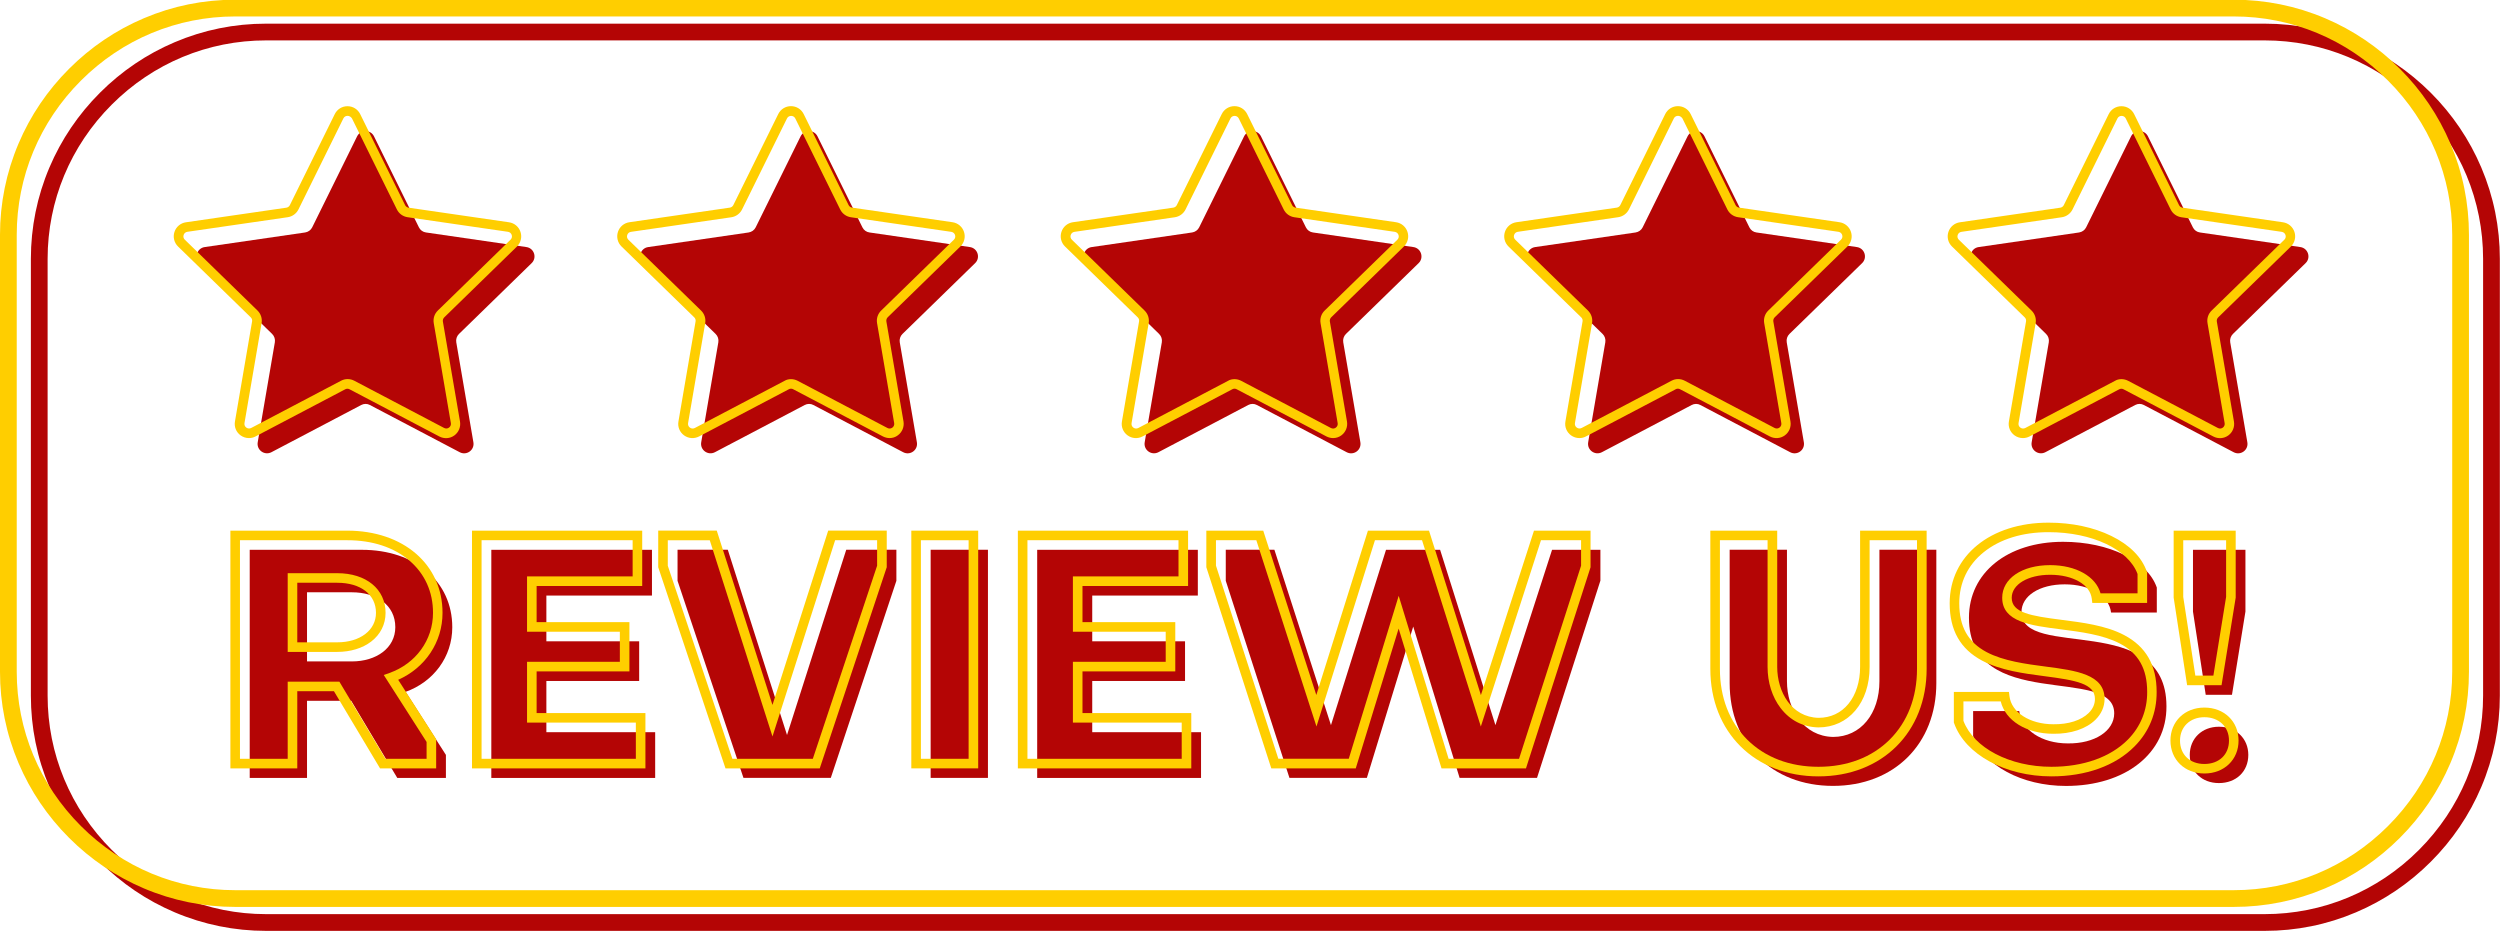
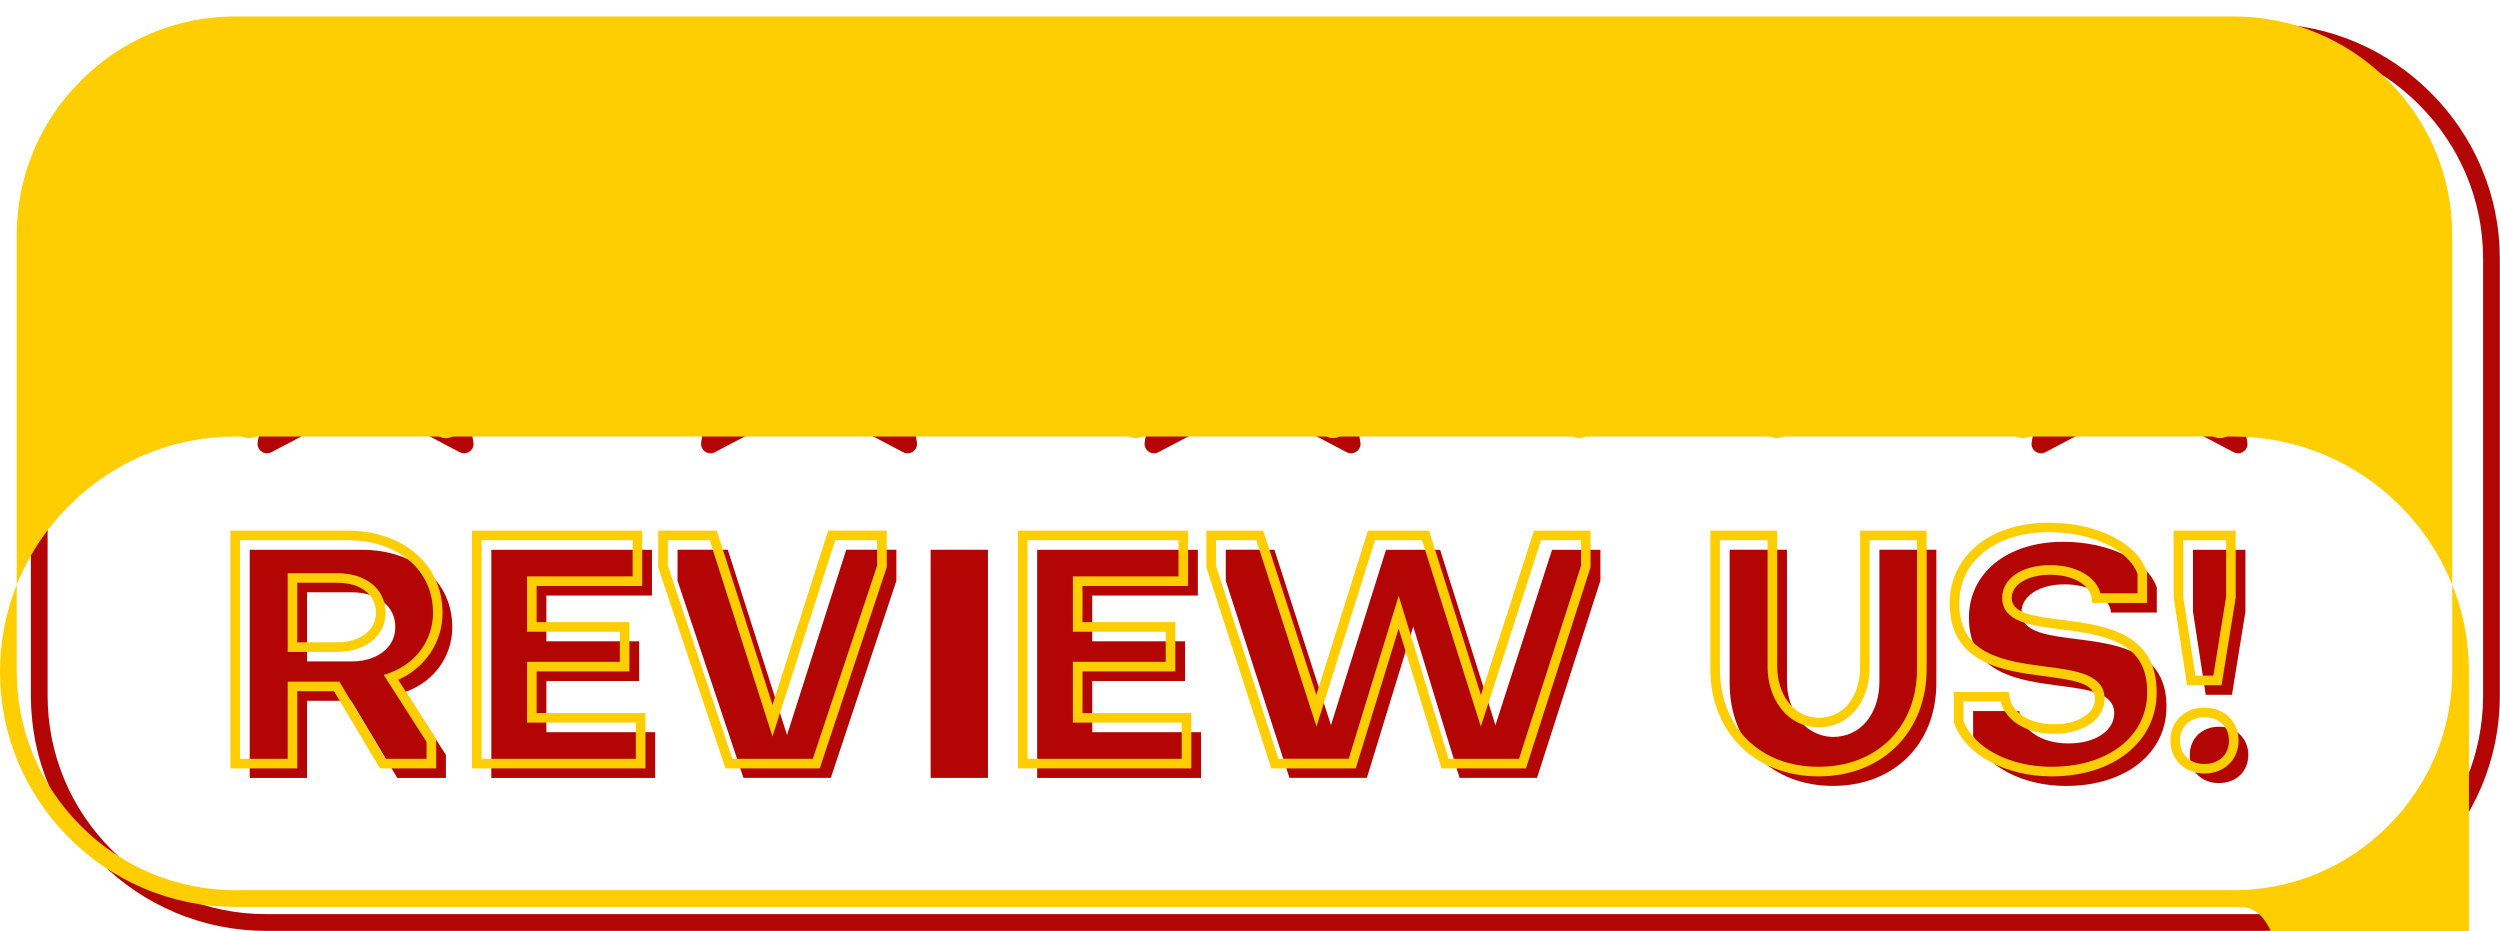
<svg xmlns="http://www.w3.org/2000/svg" fill="#000000" height="165.3" preserveAspectRatio="xMidYMid meet" version="1" viewBox="30.9 179.3 443.7 165.3" width="443.7" zoomAndPan="magnify">
  <g>
    <g>
      <g id="change1_8">
        <path d="M95.01,251.18l-15.94,8.38c-1.23,0.64-2.66-0.4-2.43-1.76l3.04-17.75c0.09-0.54-0.09-1.1-0.48-1.48 l-12.9-12.57c-0.99-0.97-0.44-2.65,0.93-2.85l17.82-2.59c0.54-0.08,1.02-0.42,1.26-0.91l7.97-16.15c0.61-1.24,2.39-1.24,3,0 l7.97,16.15c0.24,0.49,0.71,0.84,1.26,0.91l17.82,2.59c1.37,0.2,1.92,1.88,0.93,2.85l-12.9,12.57c-0.39,0.38-0.57,0.94-0.48,1.48 l3.04,17.75c0.23,1.37-1.2,2.41-2.43,1.76l-15.94-8.38C96.08,250.92,95.5,250.92,95.01,251.18z" fill="#b40505" />
      </g>
      <g id="change1_12">
        <path d="M173.72,251.18l-15.94,8.38c-1.23,0.64-2.66-0.4-2.43-1.76l3.04-17.75c0.09-0.54-0.09-1.1-0.48-1.48 l-12.9-12.57c-0.99-0.97-0.44-2.65,0.93-2.85l17.82-2.59c0.54-0.08,1.02-0.42,1.26-0.91l7.97-16.15c0.61-1.24,2.39-1.24,3,0 l7.97,16.15c0.24,0.49,0.71,0.84,1.26,0.91l17.82,2.59c1.37,0.2,1.92,1.88,0.93,2.85l-12.9,12.57c-0.39,0.38-0.57,0.94-0.48,1.48 l3.04,17.75c0.23,1.37-1.2,2.41-2.43,1.76l-15.94-8.38C174.79,250.92,174.21,250.92,173.72,251.18z" fill="#b40505" />
      </g>
      <g id="change1_7">
        <path d="M252.43,251.18l-15.94,8.38c-1.23,0.64-2.66-0.4-2.43-1.76l3.04-17.75c0.09-0.54-0.09-1.1-0.48-1.48 l-12.9-12.57c-0.99-0.97-0.44-2.65,0.93-2.85l17.82-2.59c0.54-0.08,1.02-0.42,1.26-0.91l7.97-16.15c0.61-1.24,2.39-1.24,3,0 l7.97,16.15c0.24,0.49,0.71,0.84,1.26,0.91l17.82,2.59c1.37,0.2,1.92,1.88,0.93,2.85l-12.9,12.57c-0.39,0.38-0.57,0.94-0.48,1.48 l3.04,17.75c0.23,1.37-1.2,2.41-2.43,1.76l-15.94-8.38C253.5,250.92,252.92,250.92,252.43,251.18z" fill="#b40505" />
      </g>
      <g id="change1_11">
-         <path d="M331.14,251.18l-15.94,8.38c-1.23,0.64-2.66-0.4-2.43-1.76l3.04-17.75c0.09-0.54-0.09-1.1-0.48-1.48 l-12.9-12.57c-0.99-0.97-0.44-2.65,0.93-2.85l17.82-2.59c0.54-0.08,1.02-0.42,1.26-0.91l7.97-16.15c0.61-1.24,2.39-1.24,3,0 l7.97,16.15c0.24,0.49,0.71,0.84,1.26,0.91l17.82,2.59c1.37,0.2,1.92,1.88,0.93,2.85l-12.9,12.57c-0.39,0.38-0.57,0.94-0.48,1.48 l3.04,17.75c0.23,1.37-1.2,2.41-2.43,1.76l-15.94-8.38C332.21,250.92,331.63,250.92,331.14,251.18z" fill="#b40505" />
-       </g>
+         </g>
      <g id="change1_4">
        <path d="M409.85,251.18l-15.94,8.38c-1.23,0.64-2.66-0.4-2.43-1.76l3.04-17.75c0.09-0.54-0.09-1.1-0.48-1.48 l-12.9-12.57c-0.99-0.97-0.44-2.65,0.93-2.85l17.82-2.59c0.54-0.08,1.02-0.42,1.26-0.91l7.97-16.15c0.61-1.24,2.39-1.24,3,0 l7.97,16.15c0.24,0.49,0.71,0.84,1.26,0.91l17.82,2.59c1.37,0.2,1.92,1.88,0.93,2.85l-12.9,12.57c-0.39,0.38-0.57,0.94-0.48,1.48 l3.04,17.75c0.23,1.37-1.2,2.41-2.43,1.76l-15.94-8.38C410.92,250.92,410.34,250.92,409.85,251.18z" fill="#b40505" />
      </g>
    </g>
    <g>
      <g id="change1_5">
        <path d="M111.17,290.62c0,5.28-3.35,9.71-8.29,11.47l7.16,11.19v4.09h-8.63l-8.18-13.69h-7.84v13.69H75.22v-40.49 H95.1C104.58,276.87,111.17,282.5,111.17,290.62z M85.39,296.69h7.95c4.37,0,7.72-2.39,7.72-6.08c0-3.92-3.35-6.19-7.72-6.19 h-7.95V296.69z" fill="#b40505" />
      </g>
      <g id="change1_9">
        <path d="M118.1,317.37v-40.49h28.51V285h-18.74v8.12h16.47v7.04h-16.47v9.09h19.31v8.12H118.1z" fill="#b40505" />
      </g>
      <g id="change1_1">
        <path d="M189.99,276.87v5.51l-11.64,34.98h-15.5l-11.7-34.98v-5.51h8.92l10.51,32.88l10.51-32.88H189.99z" fill="#b40505" />
      </g>
      <g id="change1_15">
        <path d="M196.07,276.87h10.17v40.49h-10.17V276.87z" fill="#b40505" />
      </g>
      <g id="change1_6">
        <path d="M214.98,317.37v-40.49h28.51V285h-18.74v8.12h16.47v7.04h-16.47v9.09h19.31v8.12H214.98z" fill="#b40505" />
      </g>
      <g id="change1_2">
        <path d="M314.93,282.38l-11.24,34.98h-13.74l-8.23-26.86l-8.23,26.86h-13.74l-11.3-34.98v-5.51h8.63L267.12,308 l9.77-31.12h9.6l9.82,31.12l10.05-31.12h8.58V282.38z" fill="#b40505" />
      </g>
      <g id="change1_3">
        <path d="M374.56,276.87v23.68c0,10.79-7.5,18.23-18.34,18.23c-10.85,0-18.34-7.44-18.34-18.23v-23.68h10.17v23.34 c0,5,2.95,9.77,8.18,9.88c4.94,0,8.23-4.15,8.23-9.88v-23.34H374.56z" fill="#b40505" />
      </g>
      <g id="change1_13">
        <path d="M381.09,309.93v-4.43h8.18c0.4,3.35,3.98,5.74,8.63,5.74c4.77,0.06,8.23-2.21,8.23-5.34 c0-8.69-25.78,0.11-25.78-16.98c0-7.95,6.81-13.46,16.7-13.46c8.18,0,14.99,3.35,16.64,8.12v4.43h-8.12c-0.34-2.95-3.75-5-8.23-5 s-7.67,2.04-7.67,4.94c0,8.52,25.73-0.23,25.73,16.7c0.06,8.35-7.27,14.14-17.83,14.14 C389.73,318.79,382.97,315.15,381.09,309.93z" fill="#b40505" />
      </g>
      <g id="change1_10">
        <path d="M424.71,308.28c3.07,0,5.22,2.1,5.22,5c0,2.95-2.16,5-5.22,5c-3.01,0-5.17-2.04-5.17-5 C419.54,310.38,421.7,308.28,424.71,308.28z M420.11,287.84v-10.96h9.31v10.96l-2.39,14.77h-4.66L420.11,287.84z" fill="#b40505" />
      </g>
    </g>
    <g id="change1_14">
      <path d="M432.83,344.51H78.12c-5.61,0-11.07-1.11-16.21-3.29c-4.97-2.11-9.43-5.13-13.27-8.97 c-3.84-3.84-6.86-8.3-8.97-13.27c-2.19-5.15-3.29-10.6-3.29-16.21v-77.53c0-5.61,1.11-11.07,3.29-16.21 c2.11-4.97,5.13-9.43,8.97-13.27c3.84-3.84,8.3-6.86,13.27-8.97c5.15-2.19,10.6-3.29,16.21-3.29h354.71 c5.61,0,11.07,1.11,16.21,3.29c4.97,2.11,9.43,5.13,13.27,8.97c3.84,3.84,6.86,8.3,8.97,13.27c2.19,5.15,3.29,10.6,3.29,16.21 v77.53c0,5.61-1.11,11.07-3.29,16.21c-2.11,4.97-5.13,9.43-8.97,13.27c-3.84,3.84-8.3,6.86-13.27,8.97 C443.9,343.41,438.45,344.51,432.83,344.51z M78.12,186.47c-10.31,0-20.03,4.04-27.38,11.39c-7.34,7.34-11.39,17.07-11.39,27.38 v77.53c0,10.31,4.04,20.03,11.39,27.38c7.34,7.34,17.07,11.39,27.38,11.39h354.71c10.31,0,20.03-4.04,27.38-11.39 c7.34-7.34,11.39-17.07,11.39-27.38v-77.53c0-10.31-4.04-20.03-11.39-27.38c-7.34-7.34-17.07-11.39-27.38-11.39H78.12z" fill="#b40505" />
    </g>
  </g>
  <g>
    <g>
      <g id="change2_13">
        <path d="M75.08,257.05c-0.52,0-1.04-0.16-1.48-0.48c-0.78-0.57-1.17-1.51-1-2.47l3.04-17.75 c0.05-0.27-0.04-0.54-0.24-0.73l-12.9-12.57c-0.69-0.67-0.94-1.67-0.64-2.58c0.3-0.92,1.08-1.58,2.04-1.72l17.82-2.59 c0.27-0.04,0.5-0.21,0.62-0.45l7.97-16.15c0.43-0.87,1.29-1.41,2.26-1.41c0.97,0,1.83,0.54,2.26,1.41l7.97,16.15 c0.12,0.24,0.35,0.41,0.62,0.45l17.82,2.59c0.96,0.14,1.74,0.8,2.04,1.72c0.3,0.92,0.05,1.91-0.64,2.59l-12.9,12.57 c-0.19,0.19-0.28,0.46-0.24,0.73l3.04,17.75c0.16,0.95-0.22,1.9-1,2.47c-0.78,0.57-1.8,0.64-2.66,0.19l-15.94-8.38 c-0.24-0.13-0.53-0.13-0.77,0l-15.94,8.38C75.89,256.96,75.48,257.05,75.08,257.05z M92.58,199.86c-0.32,0-0.6,0.17-0.74,0.46 l-7.97,16.15c-0.37,0.74-1.08,1.26-1.9,1.38l-17.82,2.59c-0.32,0.05-0.56,0.26-0.66,0.56c-0.1,0.3-0.02,0.62,0.21,0.84 l12.9,12.57c0.59,0.58,0.87,1.41,0.73,2.23l-3.04,17.75c-0.05,0.32,0.07,0.62,0.33,0.8c0.26,0.19,0.58,0.21,0.87,0.06l15.94-8.38 c0.73-0.39,1.61-0.39,2.35,0l15.94,8.38c0.28,0.15,0.61,0.13,0.87-0.06c0.26-0.19,0.38-0.49,0.33-0.8l-3.04-17.75 c-0.14-0.82,0.13-1.65,0.73-2.23l12.9-12.57c0.23-0.22,0.31-0.54,0.21-0.84c-0.1-0.3-0.35-0.51-0.66-0.56l-17.82-2.59 c-0.82-0.12-1.53-0.63-1.9-1.38l-7.97-16.15C93.18,200.03,92.9,199.86,92.58,199.86z" fill="#ffce00" />
      </g>
      <g id="change2_6">
-         <path d="M188.79,257.05c-0.4,0-0.8-0.1-1.18-0.29l-15.94-8.38c-0.24-0.13-0.53-0.13-0.76,0v0l-15.94,8.38 c-0.86,0.45-1.87,0.38-2.66-0.19c-0.78-0.57-1.17-1.51-1-2.47l3.04-17.75c0.05-0.27-0.04-0.54-0.24-0.73l-12.9-12.57 c-0.69-0.67-0.94-1.67-0.64-2.59c0.3-0.92,1.08-1.58,2.04-1.72l17.82-2.59c0.27-0.04,0.5-0.21,0.62-0.45l7.97-16.15 c0.43-0.87,1.29-1.41,2.26-1.41c0.97,0,1.83,0.54,2.26,1.41l7.97,16.15c0.12,0.24,0.35,0.41,0.62,0.45l17.82,2.59 c0.96,0.14,1.74,0.8,2.04,1.72c0.3,0.92,0.05,1.91-0.64,2.58l-12.9,12.57c-0.19,0.19-0.28,0.46-0.24,0.73l3.04,17.75 c0.16,0.95-0.22,1.9-1,2.47C189.83,256.89,189.31,257.05,188.79,257.05z M171.29,246.59c0.4,0,0.81,0.1,1.17,0.29l15.94,8.38 c0.28,0.15,0.61,0.13,0.87-0.06c0.26-0.19,0.38-0.49,0.33-0.8l-3.04-17.75c-0.14-0.82,0.13-1.65,0.73-2.23l12.9-12.57 c0.23-0.22,0.31-0.54,0.21-0.84c-0.1-0.3-0.35-0.51-0.66-0.56l-17.82-2.59c-0.82-0.12-1.53-0.63-1.9-1.38l-7.97-16.15 c-0.14-0.29-0.42-0.46-0.74-0.46c-0.32,0-0.6,0.17-0.74,0.46l-7.97,16.15c-0.37,0.74-1.08,1.26-1.9,1.38l-17.82,2.59 c-0.32,0.05-0.56,0.26-0.66,0.56c-0.1,0.3-0.02,0.62,0.21,0.84l12.9,12.57c0.59,0.58,0.87,1.41,0.73,2.23l-3.04,17.75 c-0.05,0.32,0.07,0.62,0.33,0.8c0.26,0.19,0.58,0.21,0.87,0.06l15.94-8.38C170.49,246.68,170.89,246.59,171.29,246.59z" fill="#ffce00" />
-       </g>
+         </g>
      <g id="change2_12">
        <path d="M267.5,257.05c-0.4,0-0.8-0.1-1.18-0.29l-15.94-8.38c-0.24-0.13-0.53-0.13-0.76,0v0l-15.94,8.38 c-0.86,0.45-1.87,0.38-2.66-0.19c-0.78-0.57-1.17-1.51-1-2.47l3.04-17.75c0.05-0.27-0.04-0.54-0.24-0.73l-12.9-12.57 c-0.69-0.67-0.94-1.67-0.64-2.59s1.08-1.58,2.04-1.72l17.82-2.59c0.27-0.04,0.5-0.21,0.62-0.45l7.97-16.15 c0.43-0.87,1.29-1.41,2.26-1.41c0.97,0,1.83,0.54,2.26,1.41l7.97,16.15c0.12,0.24,0.35,0.41,0.62,0.45l17.82,2.59 c0.96,0.14,1.74,0.8,2.04,1.72c0.3,0.92,0.05,1.91-0.64,2.59l-12.9,12.57c-0.19,0.19-0.28,0.46-0.24,0.73l3.04,17.75 c0.16,0.95-0.22,1.9-1,2.47C268.54,256.89,268.02,257.05,267.5,257.05z M250,246.59c0.4,0,0.81,0.1,1.17,0.29l15.94,8.38 c0.28,0.15,0.61,0.13,0.87-0.06c0.26-0.19,0.38-0.49,0.33-0.8l-3.04-17.75c-0.14-0.82,0.13-1.65,0.73-2.23l12.9-12.57 c0.23-0.22,0.31-0.54,0.21-0.84s-0.35-0.51-0.66-0.56l-17.82-2.59c-0.82-0.12-1.53-0.63-1.9-1.38l-7.97-16.15 c-0.14-0.29-0.42-0.46-0.74-0.46c-0.32,0-0.6,0.17-0.74,0.46l-7.97,16.15c-0.37,0.74-1.08,1.26-1.9,1.38l-17.82,2.59 c-0.32,0.05-0.56,0.26-0.66,0.56c-0.1,0.3-0.02,0.62,0.21,0.84l12.9,12.57c0.59,0.58,0.87,1.41,0.73,2.23l-3.04,17.75 c-0.05,0.32,0.07,0.62,0.33,0.8c0.26,0.19,0.58,0.21,0.87,0.06l15.94-8.38C249.19,246.68,249.6,246.59,250,246.59z" fill="#ffce00" />
      </g>
      <g id="change2_14">
        <path d="M311.21,257.05c-0.52,0-1.04-0.16-1.48-0.48c-0.78-0.57-1.17-1.51-1-2.47l3.04-17.75 c0.05-0.27-0.04-0.54-0.24-0.73l-12.9-12.57c-0.69-0.67-0.94-1.67-0.64-2.59c0.3-0.92,1.08-1.58,2.04-1.72l17.82-2.59 c0.27-0.04,0.5-0.21,0.62-0.45l7.97-16.15c0.43-0.87,1.29-1.41,2.26-1.41c0,0,0,0,0,0c0.97,0,1.83,0.54,2.26,1.41l7.97,16.15 c0.12,0.24,0.35,0.41,0.62,0.45l17.82,2.59c0.96,0.14,1.74,0.8,2.04,1.72c0.3,0.92,0.05,1.91-0.64,2.59l-12.9,12.57 c-0.19,0.19-0.28,0.46-0.24,0.73l3.04,17.75c0.16,0.95-0.22,1.9-1,2.47c-0.78,0.57-1.8,0.64-2.66,0.19l-15.94-8.38 c-0.24-0.13-0.53-0.13-0.76,0v0l-15.94,8.38C312.01,256.96,311.61,257.05,311.21,257.05z M328.71,199.86 c-0.32,0-0.6,0.17-0.74,0.46L320,216.47c-0.37,0.74-1.08,1.26-1.9,1.38l-17.82,2.59c-0.32,0.05-0.56,0.26-0.66,0.56 s-0.02,0.62,0.21,0.84l12.9,12.57c0.59,0.58,0.87,1.41,0.73,2.23l-3.04,17.75c-0.05,0.32,0.07,0.62,0.33,0.8 c0.26,0.19,0.58,0.21,0.87,0.06l15.94-8.38c0.73-0.39,1.61-0.39,2.35,0l15.94,8.38c0.28,0.15,0.61,0.13,0.87-0.06 c0.26-0.19,0.38-0.49,0.33-0.8l-3.04-17.75c-0.14-0.82,0.13-1.65,0.73-2.23l12.9-12.57c0.23-0.22,0.31-0.54,0.21-0.84 s-0.35-0.51-0.66-0.56l-17.82-2.59c-0.82-0.12-1.53-0.63-1.9-1.38l-7.97-16.15C329.3,200.03,329.03,199.86,328.71,199.86z" fill="#ffce00" />
      </g>
      <g id="change2_8">
        <path d="M389.92,257.05c-0.52,0-1.04-0.16-1.48-0.48c-0.78-0.57-1.17-1.51-1-2.47l3.04-17.75 c0.05-0.27-0.04-0.54-0.24-0.73l-12.9-12.57c-0.69-0.67-0.94-1.67-0.64-2.58c0.3-0.92,1.08-1.58,2.04-1.72l17.82-2.59 c0.27-0.04,0.5-0.21,0.62-0.45l7.97-16.15c0.43-0.87,1.29-1.41,2.26-1.41c0.97,0,1.83,0.54,2.26,1.41l7.97,16.15 c0.12,0.24,0.35,0.41,0.62,0.45l17.82,2.59c0.96,0.14,1.74,0.8,2.04,1.72c0.3,0.92,0.05,1.91-0.64,2.59l-12.9,12.57 c-0.19,0.19-0.28,0.46-0.24,0.73l3.04,17.75c0.16,0.95-0.22,1.9-1,2.47c-0.78,0.57-1.8,0.64-2.66,0.19l-15.94-8.38 c-0.24-0.13-0.53-0.13-0.76,0v0l-15.94,8.38C390.72,256.96,390.32,257.05,389.92,257.05z M407.42,246.59 c0.4,0,0.81,0.1,1.17,0.29l15.94,8.38c0.28,0.15,0.61,0.13,0.87-0.06c0.26-0.19,0.38-0.49,0.33-0.8l-3.04-17.75 c-0.14-0.82,0.13-1.65,0.73-2.23l12.9-12.57c0.23-0.22,0.31-0.54,0.21-0.84c-0.1-0.3-0.35-0.51-0.66-0.56l-17.82-2.59 c-0.82-0.12-1.53-0.63-1.9-1.38l-7.97-16.15c-0.14-0.29-0.42-0.46-0.74-0.46c-0.32,0-0.6,0.17-0.74,0.46l-7.97,16.15 c-0.37,0.74-1.08,1.26-1.9,1.38l-17.82,2.59c-0.32,0.05-0.56,0.26-0.66,0.56c-0.1,0.3-0.02,0.62,0.21,0.84l12.9,12.57 c0.59,0.58,0.87,1.41,0.73,2.23l-3.04,17.75c-0.05,0.32,0.07,0.62,0.33,0.8c0.26,0.19,0.58,0.21,0.87,0.06l15.94-8.38 C406.61,246.68,407.01,246.59,407.42,246.59z" fill="#ffce00" />
      </g>
    </g>
    <g>
      <g id="change2_10">
        <path d="M108.31,315.67h-9.96l-8.18-13.69h-6.51v13.69H71.79v-42.19h20.73c9.96,0,16.92,6,16.92,14.59 c0,5.19-3.06,9.75-7.87,11.88l6.74,10.53V315.67z M99.31,313.97h7.3v-2.99l-7.6-11.88l1.01-0.36c4.69-1.67,7.73-5.86,7.73-10.67 c0-3.73-1.45-6.93-4.18-9.27c-2.77-2.37-6.59-3.62-11.04-3.62H73.49v38.79h8.47v-13.69h9.17L99.31,313.97z M90.76,295h-8.8 v-13.97h8.8c5.13,0,8.57,2.83,8.57,7.04c0,2.03-0.91,3.84-2.56,5.1C95.23,294.35,93.1,295,90.76,295z M83.66,293.3h7.1 c4.05,0,6.87-2.15,6.87-5.23c0-3.24-2.7-5.34-6.87-5.34h-7.1V293.3z" fill="#ffce00" />
      </g>
      <g id="change2_9">
        <path d="M145.45,315.67h-30.78v-42.19h30.21v9.82h-18.74v6.42h16.47v8.74h-16.47v7.39h19.31V315.67z M116.37,313.97 h27.38v-6.42h-19.31v-10.79h16.47v-5.34h-16.47v-9.82h18.74v-6.42h-26.81V313.97z" fill="#ffce00" />
      </g>
      <g id="change2_7">
        <path d="M176.39,315.67h-16.73l-11.94-35.7v-6.5h10.39l9.89,30.94l9.89-30.94h10.39v6.5L176.39,315.67z M160.88,313.97h14.28l11.41-34.27v-4.52h-7.45L168,310.01l-11.13-34.82h-7.45v4.52L160.88,313.97z" fill="#ffce00" />
      </g>
      <g id="change2_15">
-         <path d="M204.51,315.67h-11.87v-42.19h11.87V315.67z M194.34,313.97h8.47v-38.79h-8.47V313.97z" fill="#ffce00" />
-       </g>
+         </g>
      <g id="change2_4">
        <path d="M242.33,315.67h-30.78v-42.19h30.21v9.82h-18.74v6.42h16.47v8.74h-16.47v7.39h19.31V315.67z M213.25,313.97 h27.38v-6.42h-19.31v-10.79h16.47v-5.34h-16.47v-9.82h18.74v-6.42h-26.81V313.97z" fill="#ffce00" />
      </g>
      <g id="change2_11">
        <path d="M301.73,315.67h-14.99l-7.61-24.81l-7.61,24.81h-14.99L245,279.97v-6.49h10.1l9.42,29.17l9.16-29.17h10.84 l9.21,29.18l9.42-29.18h10.04v6.49l-0.04,0.13L301.73,315.67z M288,313.97h12.5l11.01-34.27v-4.53h-7.11l-10.68,33.07 l-10.44-33.07h-8.35l-10.38,33.07l-10.68-33.07h-7.16v4.52l11.07,34.27h12.5l8.86-28.91L288,313.97z" fill="#ffce00" />
      </g>
      <g id="change2_1">
        <path d="M353.64,317.09c-11.3,0-19.19-7.85-19.19-19.08v-24.53h11.87v24.19c0,4.41,2.52,8.92,7.34,9.03 c2.14,0,3.97-0.86,5.3-2.48c1.34-1.63,2.07-3.95,2.07-6.55v-24.19h11.81v24.53C372.84,309.25,364.94,317.09,353.64,317.09z M336.15,275.18v22.83c0,5.06,1.68,9.4,4.85,12.56c3.18,3.15,7.55,4.82,12.64,4.82s9.47-1.67,12.64-4.82 c3.17-3.15,4.85-7.5,4.85-12.56v-22.83h-8.41v22.49c0,6.32-3.74,10.73-9.08,10.73l-0.02,0c-2.72-0.06-5.04-1.25-6.71-3.45 c-1.49-1.95-2.3-4.54-2.3-7.29v-22.49H336.15z" fill="#ffce00" />
      </g>
      <g id="change2_2">
        <path d="M394.99,317.09c-8.18,0-15.28-3.87-17.27-9.42l-0.05-0.14v-5.43h9.78l0.09,0.75 c0.34,2.89,3.62,4.99,7.79,4.99c2.67,0.04,4.96-0.7,6.28-2.01c0.73-0.72,1.1-1.56,1.1-2.48c0-2.73-3.4-3.32-8.94-4.04 c-3.67-0.48-7.84-1.03-11.08-2.76c-3.87-2.06-5.76-5.39-5.76-10.18c0-8.43,7.22-14.31,17.55-14.31c4.14,0,7.99,0.82,11.14,2.36 c3.24,1.58,5.42,3.77,6.3,6.34l0.05,0.13v5.42h-9.73l-0.09-0.75c-0.29-2.5-3.33-4.25-7.39-4.25c-3.95,0-6.82,1.72-6.82,4.09 c0,2.65,3.37,3.21,8.87,3.91c3.67,0.47,7.83,0.99,11.08,2.7c3.88,2.04,5.77,5.34,5.77,10.09c0.03,3.72-1.33,7.07-3.93,9.68 C406.34,315.21,401.1,317.09,394.99,317.09z M379.37,307.23c1.82,4.81,8.21,8.16,15.62,8.16c5.66,0,10.47-1.71,13.55-4.81 c2.27-2.29,3.46-5.22,3.44-8.48c0-4.12-1.54-6.85-4.86-8.59c-2.98-1.56-6.98-2.07-10.51-2.52c-5.33-0.68-10.36-1.31-10.36-5.6 c0-3.41,3.5-5.79,8.52-5.79c4.58,0,8.11,2.02,8.93,5h6.57v-3.43c-1.62-4.37-8.08-7.42-15.79-7.42c-4.65,0-8.63,1.23-11.52,3.56 c-2.83,2.28-4.33,5.41-4.33,9.05c0,4.16,1.54,6.91,4.86,8.68c2.98,1.58,6.98,2.11,10.51,2.57c5.36,0.7,10.42,1.37,10.42,5.73 c0,1.37-0.56,2.65-1.61,3.69c-1.64,1.63-4.37,2.54-7.49,2.5c-4.77,0-8.49-2.32-9.33-5.74h-6.62V307.23z" fill="#ffce00" />
      </g>
      <g id="change2_5">
        <path d="M422.13,316.58c-3.49,0-6.02-2.46-6.02-5.85c0-3.39,2.53-5.85,6.02-5.85c3.52,0,6.07,2.46,6.07,5.85 C428.21,314.12,425.65,316.58,422.13,316.58z M422.13,306.59c-2.54,0-4.32,1.71-4.32,4.15c0,2.48,1.74,4.15,4.32,4.15 c2.62,0,4.37-1.67,4.37-4.15C426.51,308.29,424.71,306.59,422.13,306.59z M425.18,300.91h-6.11l-2.39-15.55v-11.88h11.01v11.88 l-0.01,0.07L425.18,300.91z M420.53,299.21h3.2l2.26-13.98v-10.04h-7.61v10.05L420.53,299.21z" fill="#ffce00" />
      </g>
    </g>
    <g id="change2_3">
-       <path d="M427.36,340.26H72.64c-5.61,0-11.07-1.11-16.21-3.29c-4.97-2.11-9.43-5.13-13.27-8.97 c-3.84-3.84-6.86-8.3-8.97-13.27c-2.19-5.15-3.29-10.6-3.29-16.21v-77.53c0-5.61,1.11-11.07,3.29-16.21 c2.11-4.97,5.13-9.43,8.97-13.27c3.84-3.84,8.3-6.86,13.27-8.97c5.15-2.19,10.6-3.29,16.21-3.29h354.71 c5.61,0,11.07,1.11,16.21,3.29c4.97,2.11,9.43,5.13,13.27,8.97c3.84,3.84,6.86,8.3,8.97,13.27c2.19,5.15,3.29,10.6,3.29,16.21 v77.53c0,5.61-1.11,11.07-3.29,16.21c-2.11,4.97-5.13,9.43-8.97,13.27c-3.84,3.84-8.3,6.86-13.27,8.97 C438.42,339.15,432.97,340.26,427.36,340.26z M72.64,182.22c-10.31,0-20.03,4.04-27.38,11.39c-7.34,7.34-11.39,17.07-11.39,27.38 v77.53c0,10.31,4.04,20.03,11.39,27.38c7.34,7.34,17.07,11.39,27.38,11.39h354.71c10.31,0,20.03-4.04,27.38-11.39 c7.34-7.34,11.39-17.07,11.39-27.38v-77.53c0-10.31-4.04-20.03-11.39-27.38c-7.34-7.34-17.07-11.39-27.38-11.39H72.64z" fill="#ffce00" />
+       <path d="M427.36,340.26H72.64c-5.61,0-11.07-1.11-16.21-3.29c-4.97-2.11-9.43-5.13-13.27-8.97 c-3.84-3.84-6.86-8.3-8.97-13.27c-2.19-5.15-3.29-10.6-3.29-16.21c0-5.61,1.11-11.07,3.29-16.21 c2.11-4.97,5.13-9.43,8.97-13.27c3.84-3.84,8.3-6.86,13.27-8.97c5.15-2.19,10.6-3.29,16.21-3.29h354.71 c5.61,0,11.07,1.11,16.21,3.29c4.97,2.11,9.43,5.13,13.27,8.97c3.84,3.84,6.86,8.3,8.97,13.27c2.19,5.15,3.29,10.6,3.29,16.21 v77.53c0,5.61-1.11,11.07-3.29,16.21c-2.11,4.97-5.13,9.43-8.97,13.27c-3.84,3.84-8.3,6.86-13.27,8.97 C438.42,339.15,432.97,340.26,427.36,340.26z M72.64,182.22c-10.31,0-20.03,4.04-27.38,11.39c-7.34,7.34-11.39,17.07-11.39,27.38 v77.53c0,10.31,4.04,20.03,11.39,27.38c7.34,7.34,17.07,11.39,27.38,11.39h354.71c10.31,0,20.03-4.04,27.38-11.39 c7.34-7.34,11.39-17.07,11.39-27.38v-77.53c0-10.31-4.04-20.03-11.39-27.38c-7.34-7.34-17.07-11.39-27.38-11.39H72.64z" fill="#ffce00" />
    </g>
  </g>
</svg>